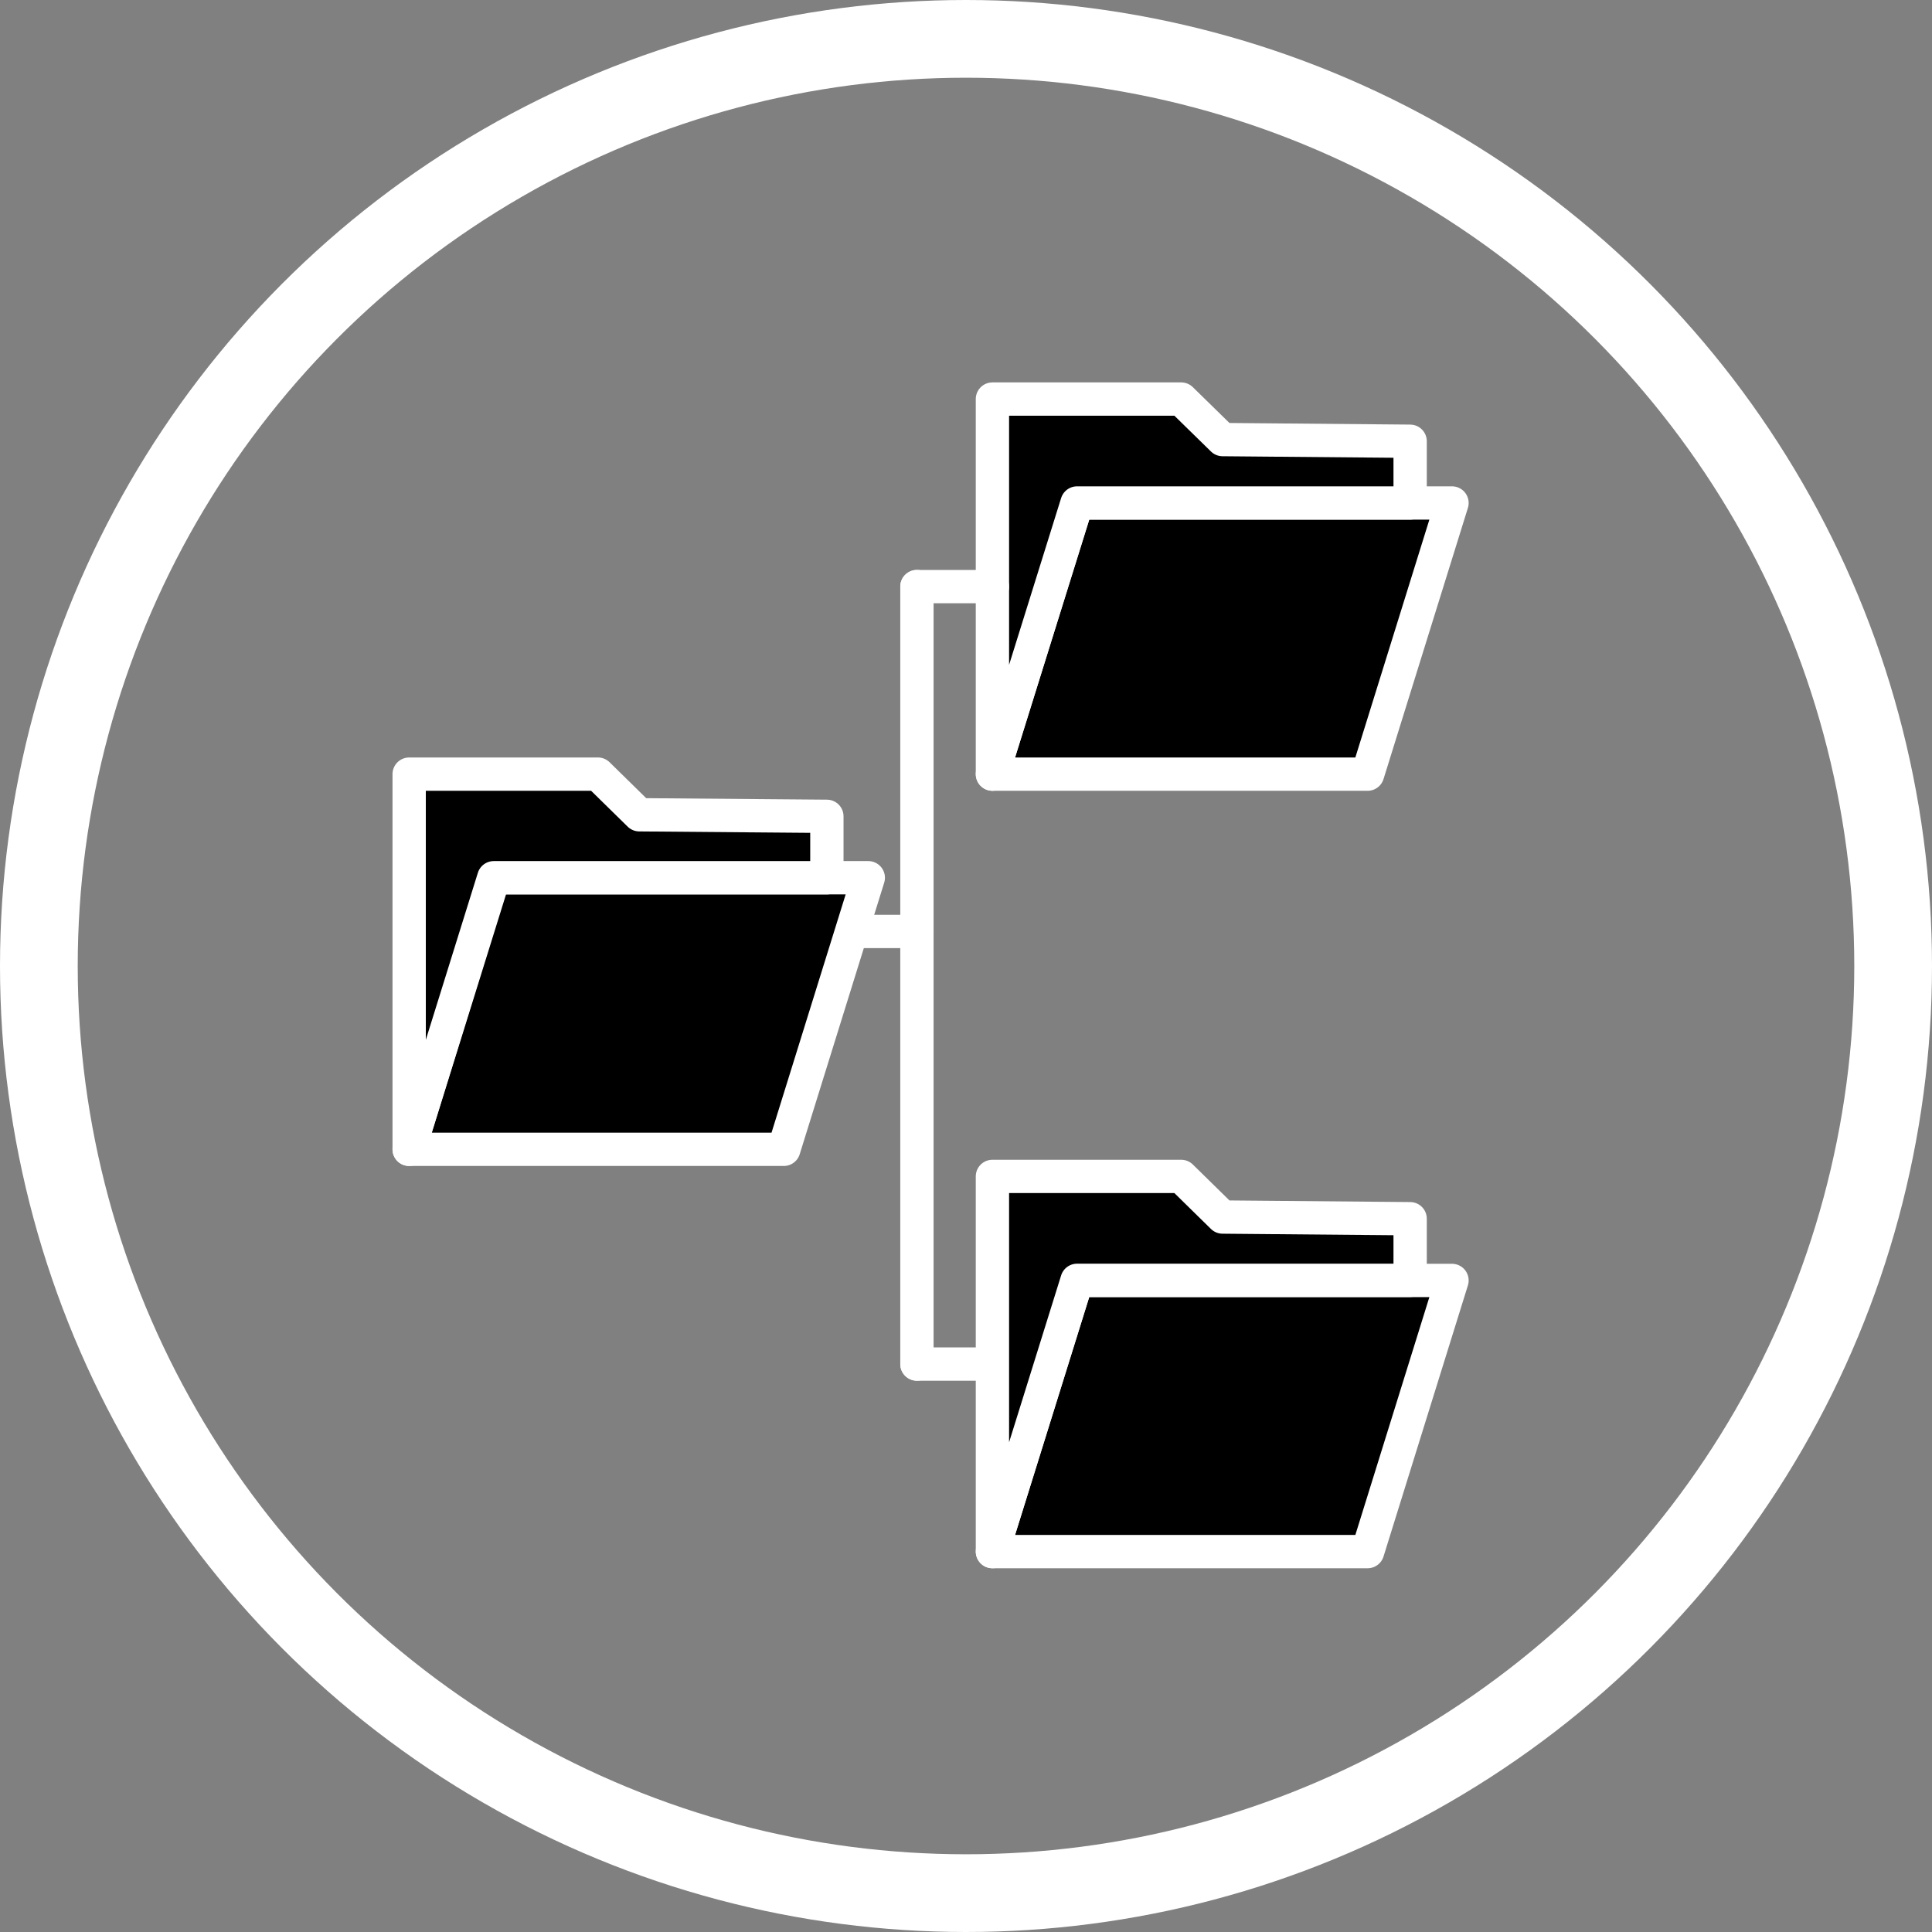
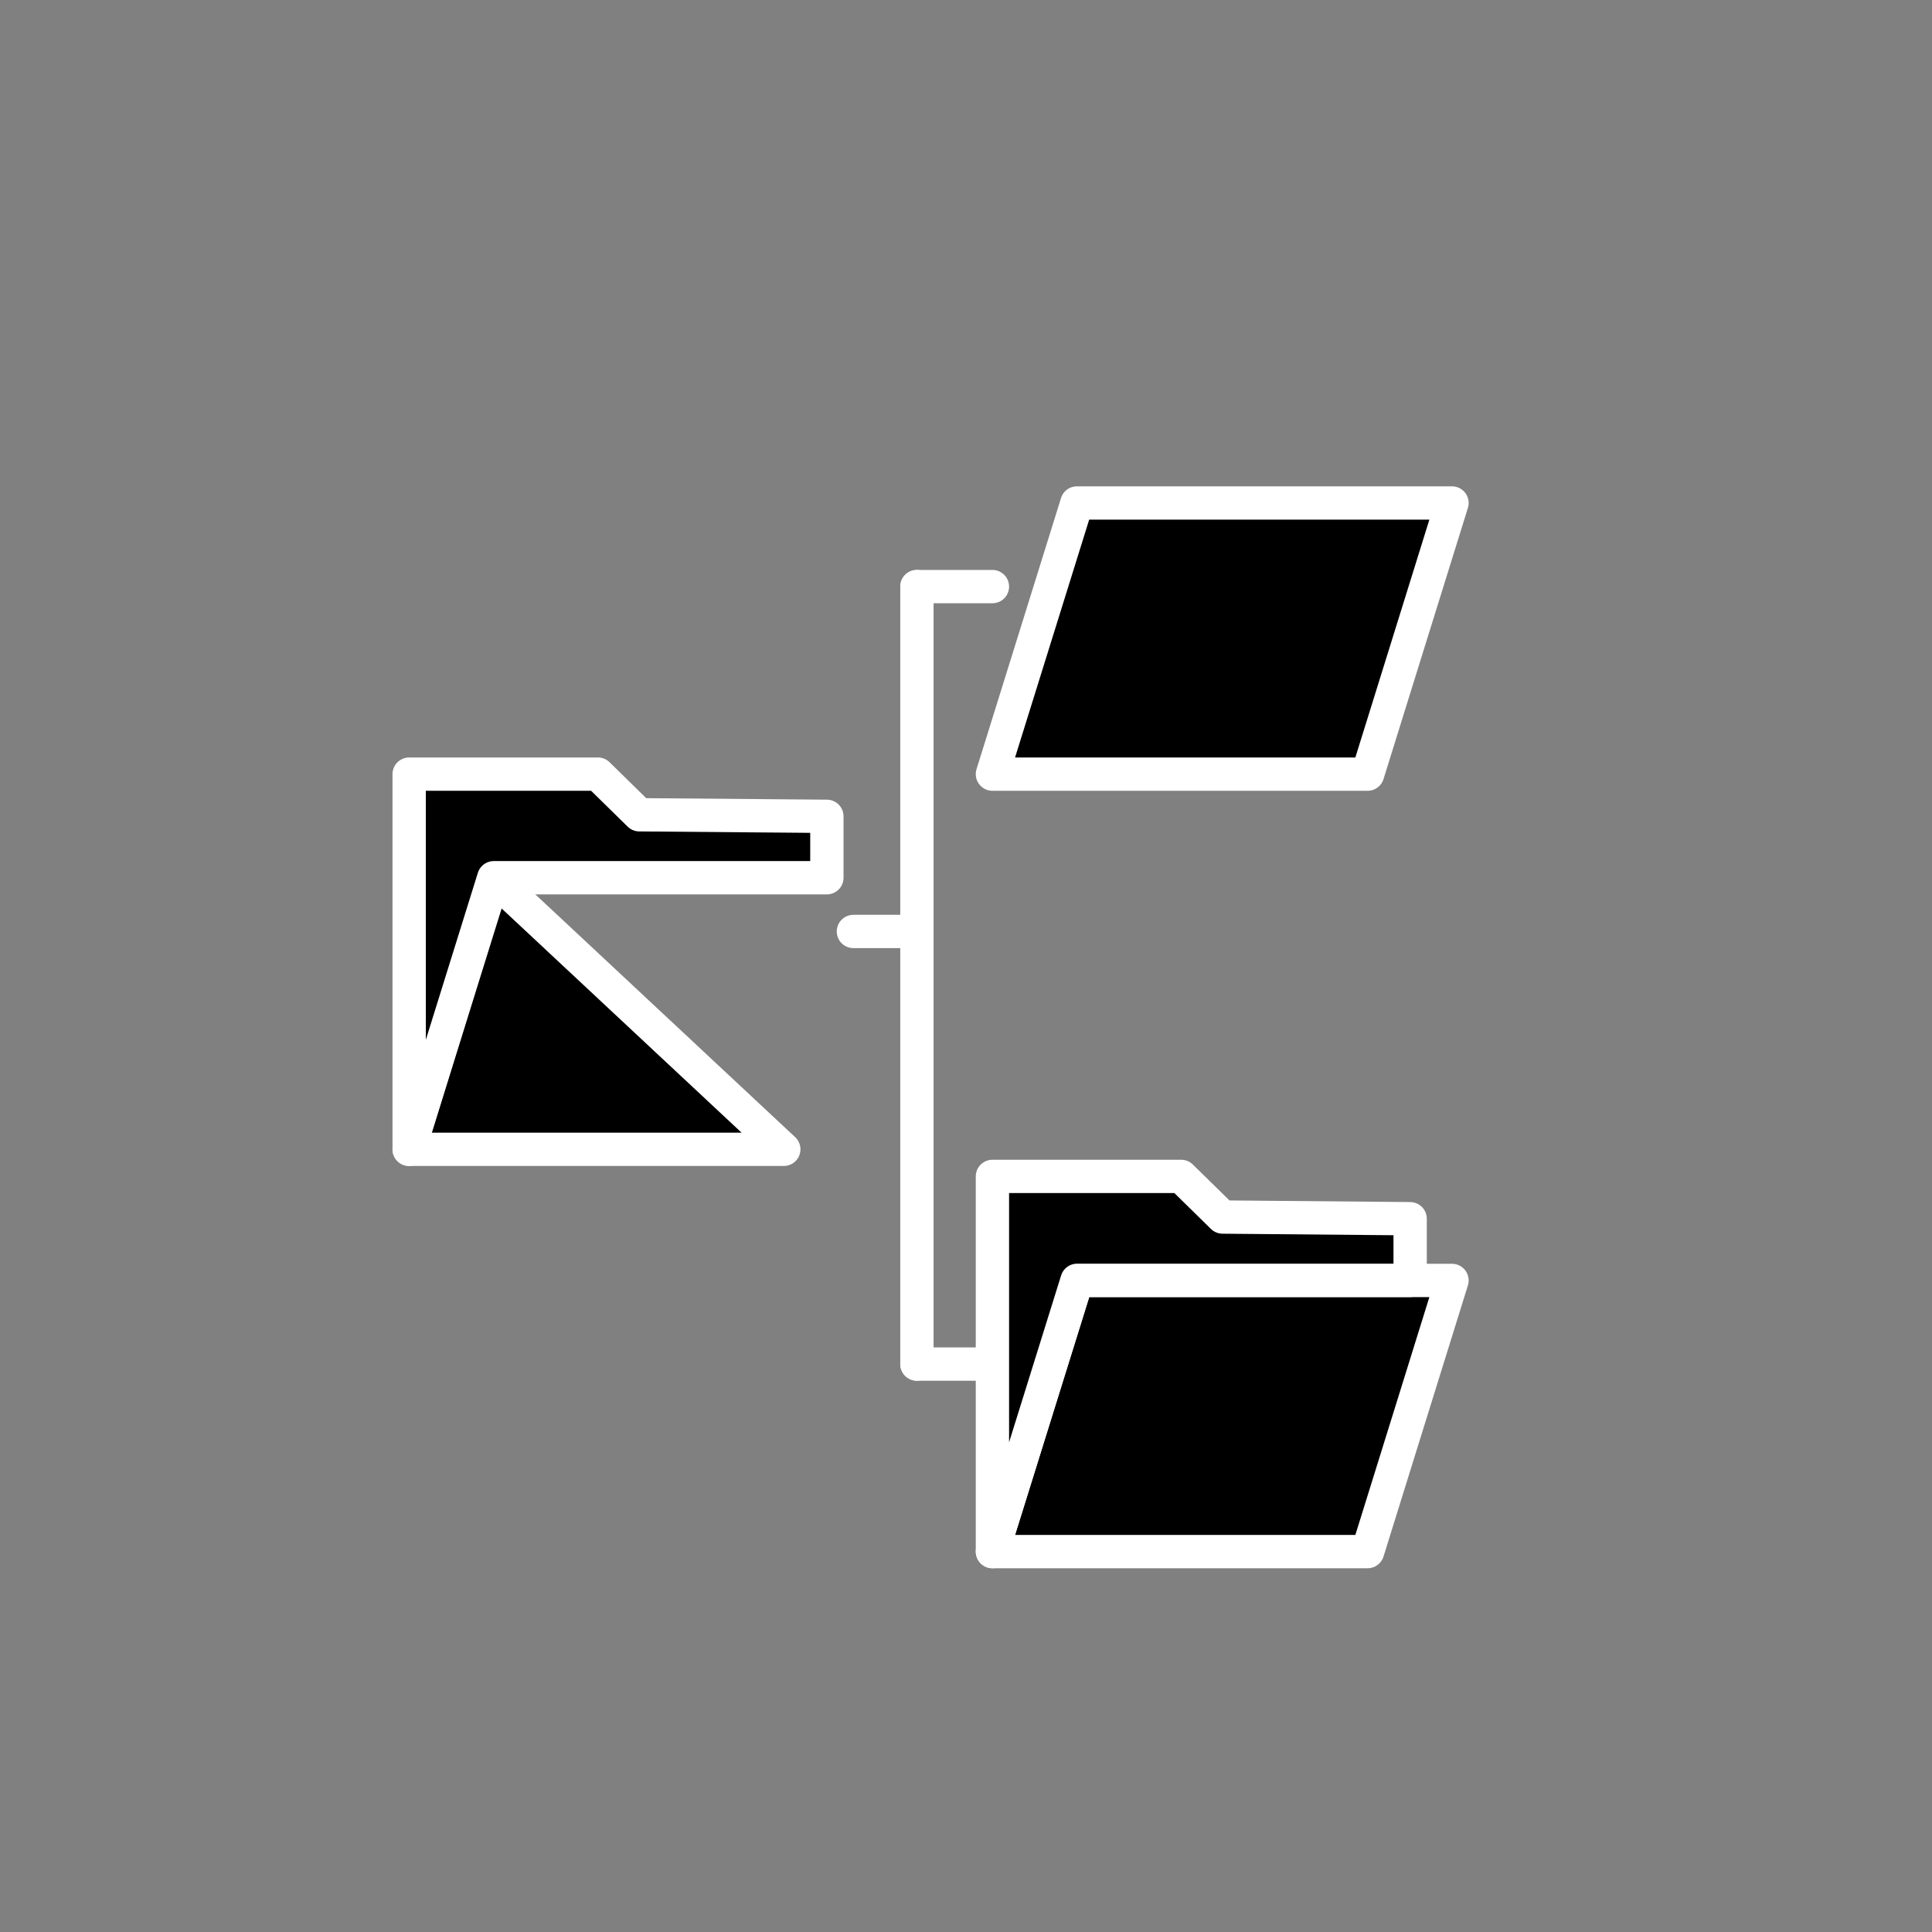
<svg xmlns="http://www.w3.org/2000/svg" id="Calque_1" data-name="Calque 1" viewBox="0 0 174 174">
  <rect x="0" y="0" width="174" height="174" fill="#808080" stroke="none" />
  <defs>
    <style>.cls-1,.cls-2,.cls-4{fill:none;}.cls-2,.cls-3,.cls-4{stroke:#fff;}.cls-2{stroke-width:7px;}.cls-3,.cls-4{stroke-linecap:round;stroke-linejoin:round;stroke-width:3px;}</style>
  </defs>
  <g id="Ellipse_429" data-name="Ellipse 429">
    <circle class="cls-1" cx="87" cy="87" r="87" />
-     <circle class="cls-2" cx="87" cy="87" r="83.5" />
  </g>
-   <path id="Tracé_663" data-name="Tracé 663" class="cls-3" d="M316.74,270.46H283L290.56,246h33.79Z" transform="translate(-246.15 -166.95)" />
+   <path id="Tracé_663" data-name="Tracé 663" class="cls-3" d="M316.74,270.46H283L290.56,246Z" transform="translate(-246.15 -166.95)" />
  <path id="Tracé_664" data-name="Tracé 664" class="cls-3" d="M283,270.46V236.67h17l3.73,3.66,16.89.14V246h-30Z" transform="translate(-246.15 -166.95)" />
  <path id="Tracé_665" data-name="Tracé 665" class="cls-3" d="M369.32,236.67H335.53l7.61-24.42h33.78Z" transform="translate(-246.15 -166.95)" />
-   <path id="Tracé_666" data-name="Tracé 666" class="cls-3" d="M335.53,236.67V202.89h17l3.73,3.65,16.89.15v5.56h-30Z" transform="translate(-246.15 -166.95)" />
  <path id="Tracé_667" data-name="Tracé 667" class="cls-3" d="M369.32,306.69H335.53l7.61-24.42h33.78Z" transform="translate(-246.15 -166.95)" />
  <path id="Tracé_668" data-name="Tracé 668" class="cls-3" d="M335.53,306.69V272.9h17l3.73,3.66,16.89.15v5.55h-30Z" transform="translate(-246.15 -166.95)" />
  <line id="Ligne_213" data-name="Ligne 213" class="cls-4" x1="82.58" y1="52.83" x2="82.58" y2="122.85" />
  <line id="Ligne_214" data-name="Ligne 214" class="cls-4" x1="89.38" y1="52.83" x2="82.58" y2="52.83" />
  <line id="Ligne_215" data-name="Ligne 215" class="cls-4" x1="88.03" y1="122.85" x2="82.58" y2="122.85" />
  <line id="Ligne_216" data-name="Ligne 216" class="cls-4" x1="82.58" y1="83.89" x2="76.86" y2="83.89" />
</svg>